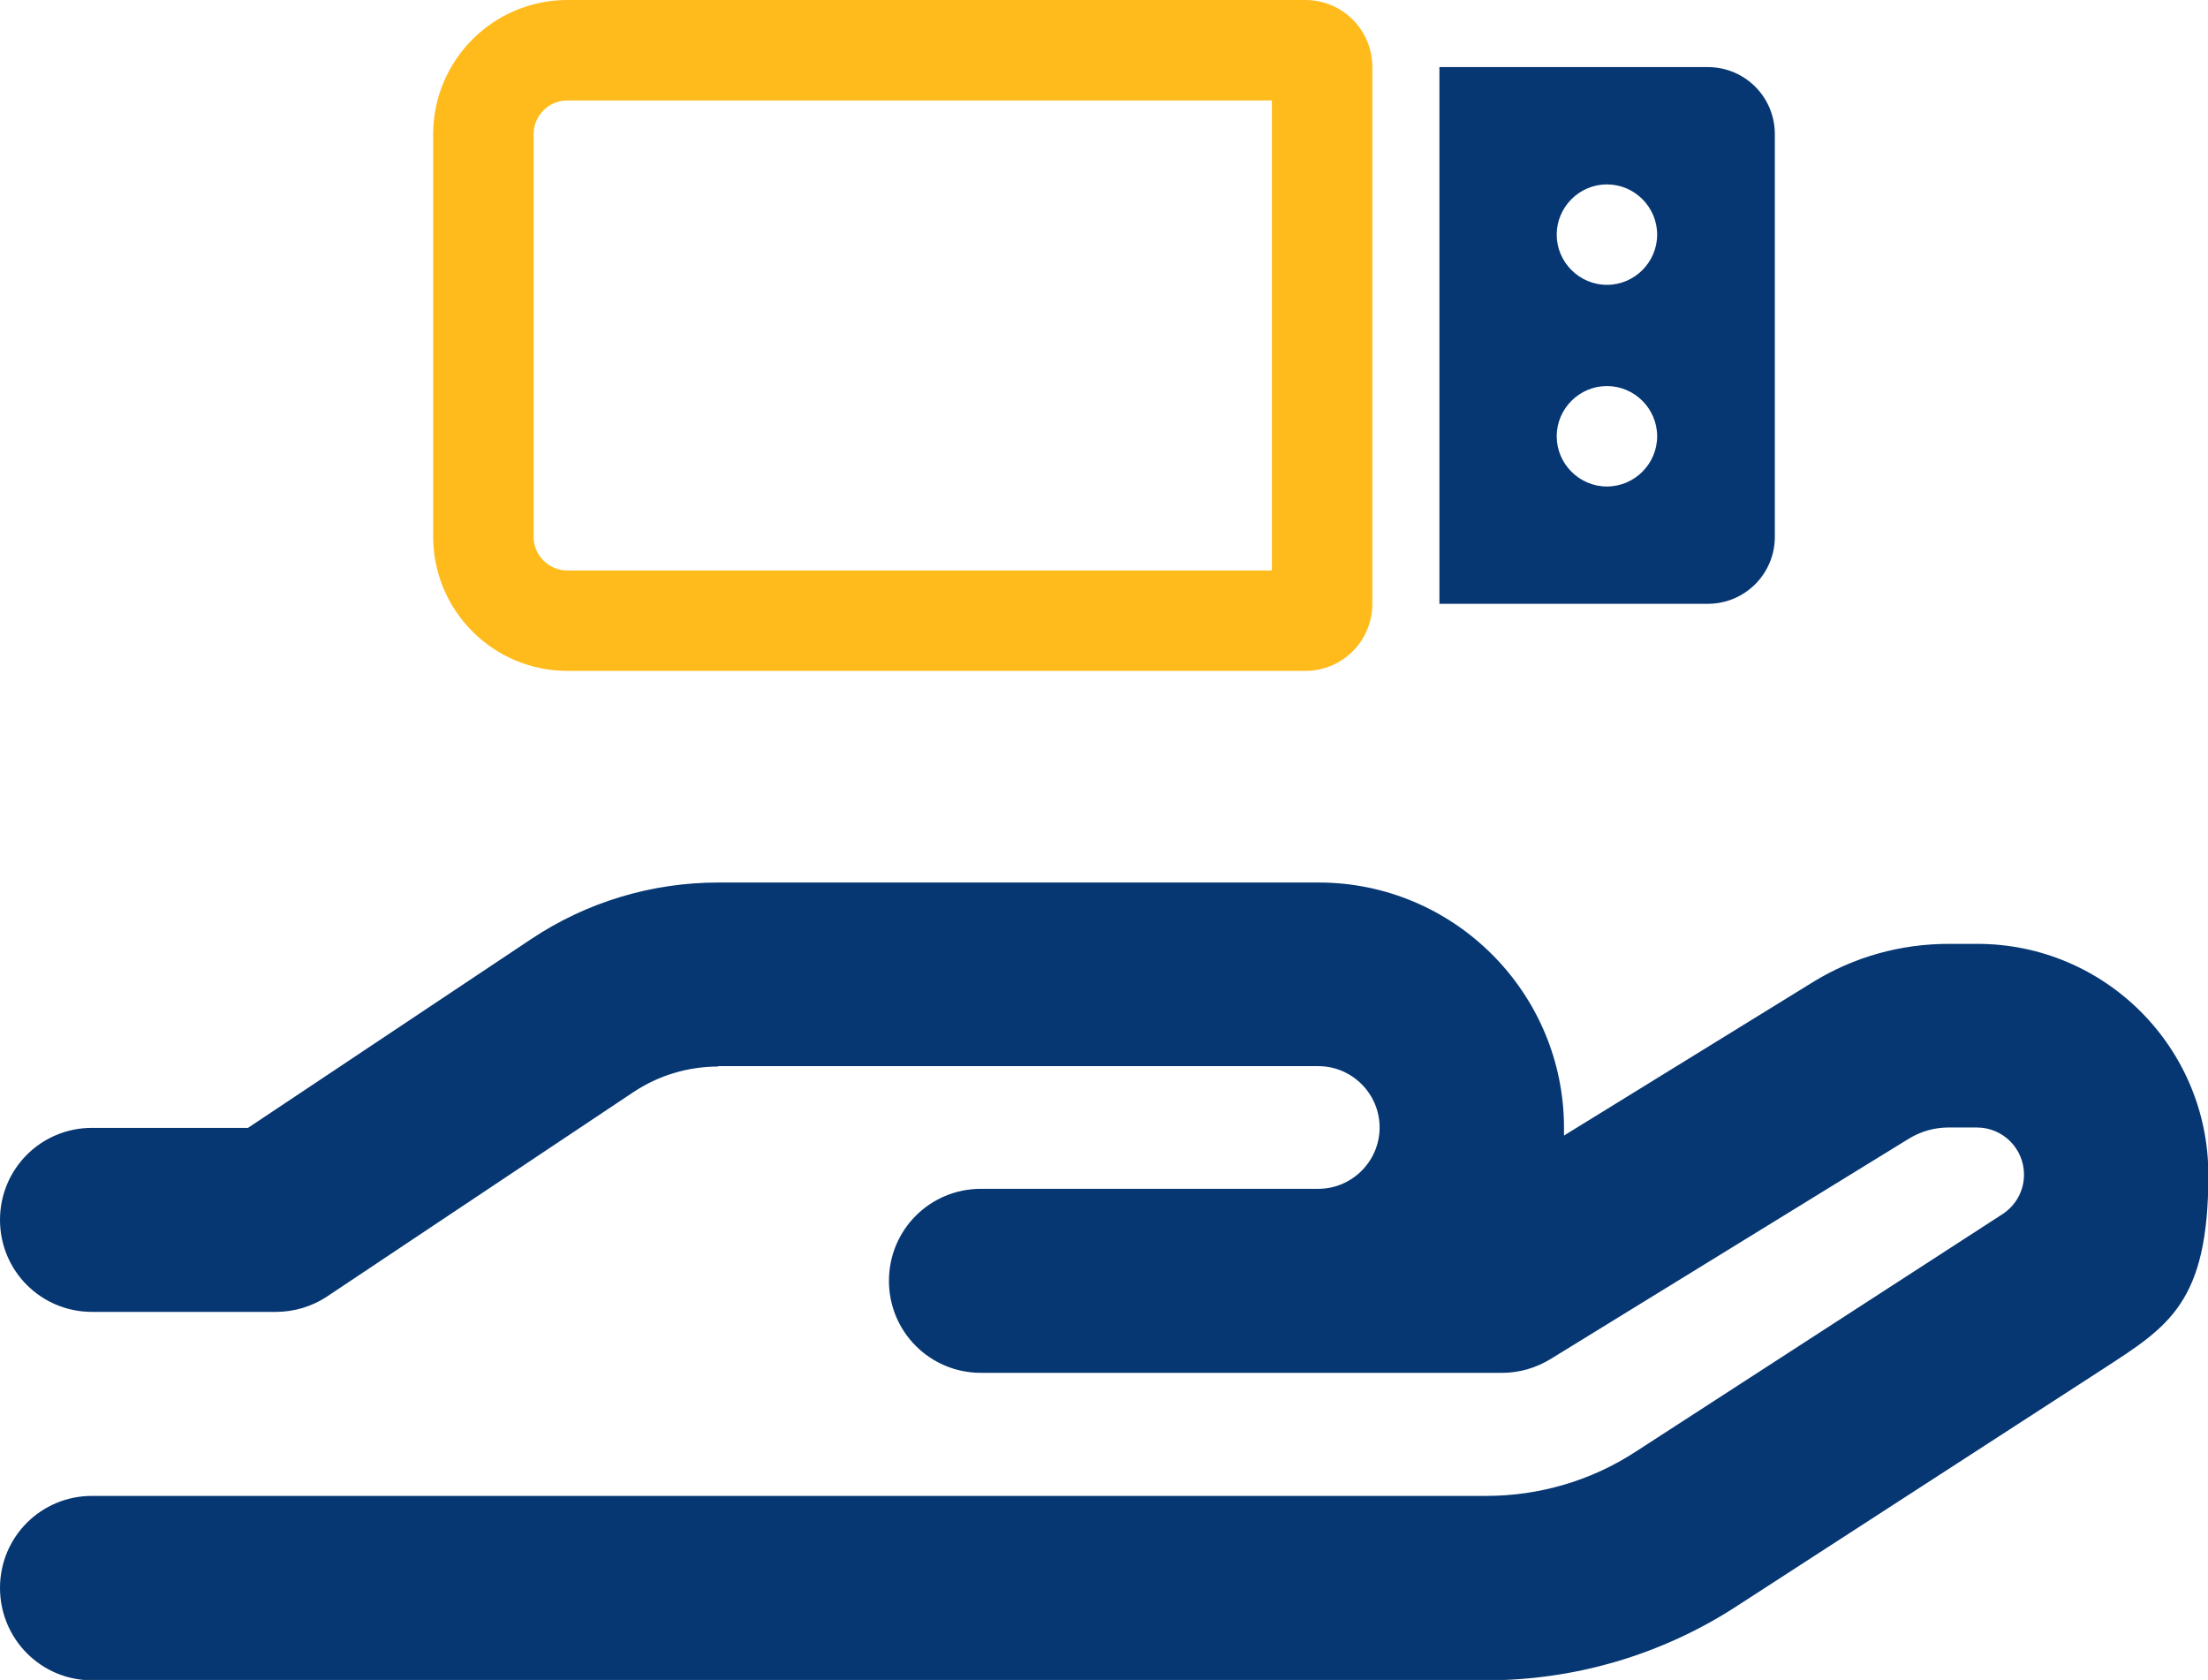
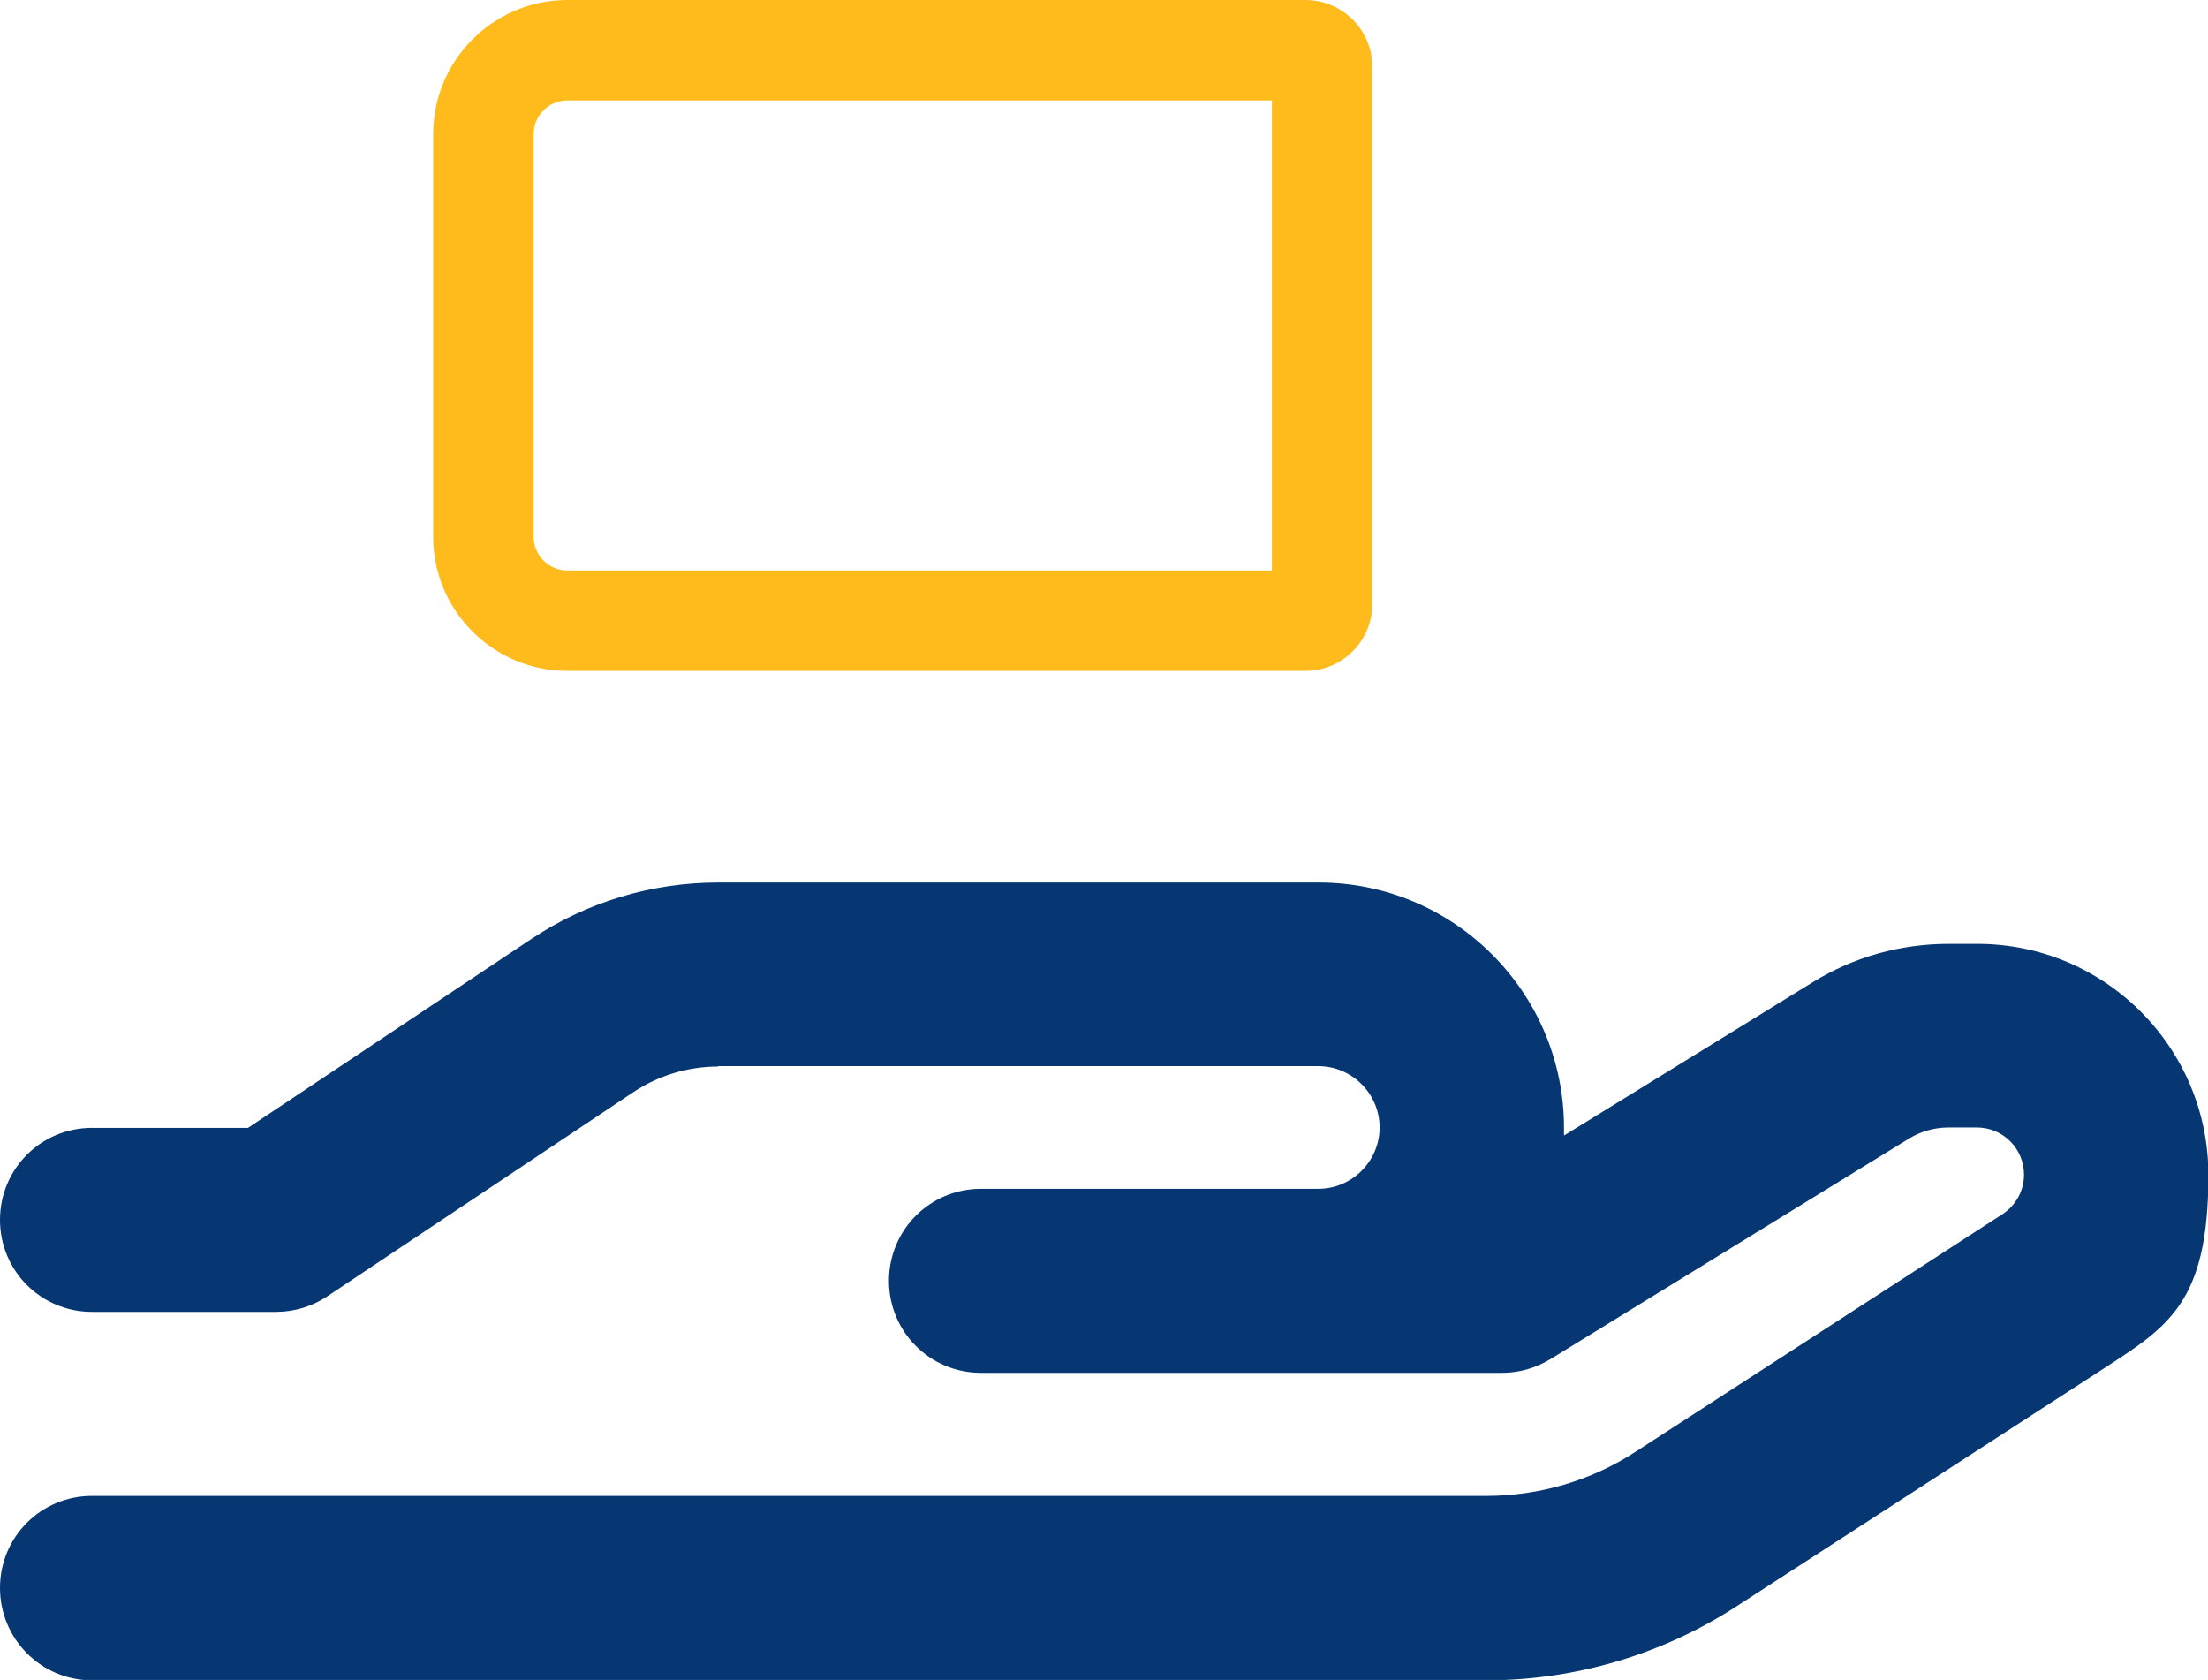
<svg xmlns="http://www.w3.org/2000/svg" id="Ebene_1" version="1.1" viewBox="0 0 576 438.2">
  <defs>
    <style>.st1{fill:#063773}</style>
  </defs>
  <path d="M187.4 278.2c-7.9 0-15.6 2.3-22.2 6.7l-79.9 53.3c-3.9 2.6-8.6 4-13.3 4H24c-13.3 0-24-10.7-24-24s10.7-24 24-24h40.7l73.8-49.2c14.5-9.7 31.5-14.8 48.9-14.8H344c35.3 0 64 28.7 64 64v2l64.9-40c10.7-6.6 22.9-10 35.5-10h7.4c33.3 0 60.3 27 60.3 60.3s-10.4 39.5-27.5 50.6L453 419c-19.4 12.6-42.1 19.3-65.2 19.3H24c-13.3 0-24-10.8-24-24.1s10.7-24 24-24h363.7c13.9 0 27.5-4 39.1-11.6l95.6-61.9c3.5-2.3 5.6-6.1 5.6-10.3 0-6.8-5.5-12.3-12.3-12.3h-7.4c-3.6 0-7.2 1-10.3 2.9l-93.5 57.5c-3.8 2.3-8.1 3.6-12.6 3.6h-136c-13.3 0-24-10.7-24-24s10.7-24 24-24h88c8.8 0 16-7.2 16-16s-7.2-16-16-16H187.3Z" class="st1" />
  <path d="M113 35c0-19.3 15.7-35 35-35h192.5c9.7 0 17.5 7.8 17.5 17.5v140c0 9.7-7.8 17.5-17.5 17.5H148c-19.3 0-35-15.7-35-35V35Zm35-8.8c-4.8 0-8.8 3.9-8.8 8.8v105c0 4.8 3.9 8.8 8.8 8.8h183.8V26.2H148Z" style="fill:#ffbb1c" />
-   <path d="M445.5 17.5c9.7 0 17.5 7.8 17.5 17.5v105c0 9.7-7.8 17.5-17.5 17.5h-70v-140h70Zm-26.3 30.6c-7.2 0-13.1 5.9-13.1 13.1s5.9 13.1 13.1 13.1 13.1-5.9 13.1-13.1-5.9-13.1-13.1-13.1Zm-13.1 65.7c0 7.2 5.9 13.1 13.1 13.1s13.1-5.9 13.1-13.1-5.9-13.1-13.1-13.1-13.1 5.9-13.1 13.1Z" class="st1" />
</svg>